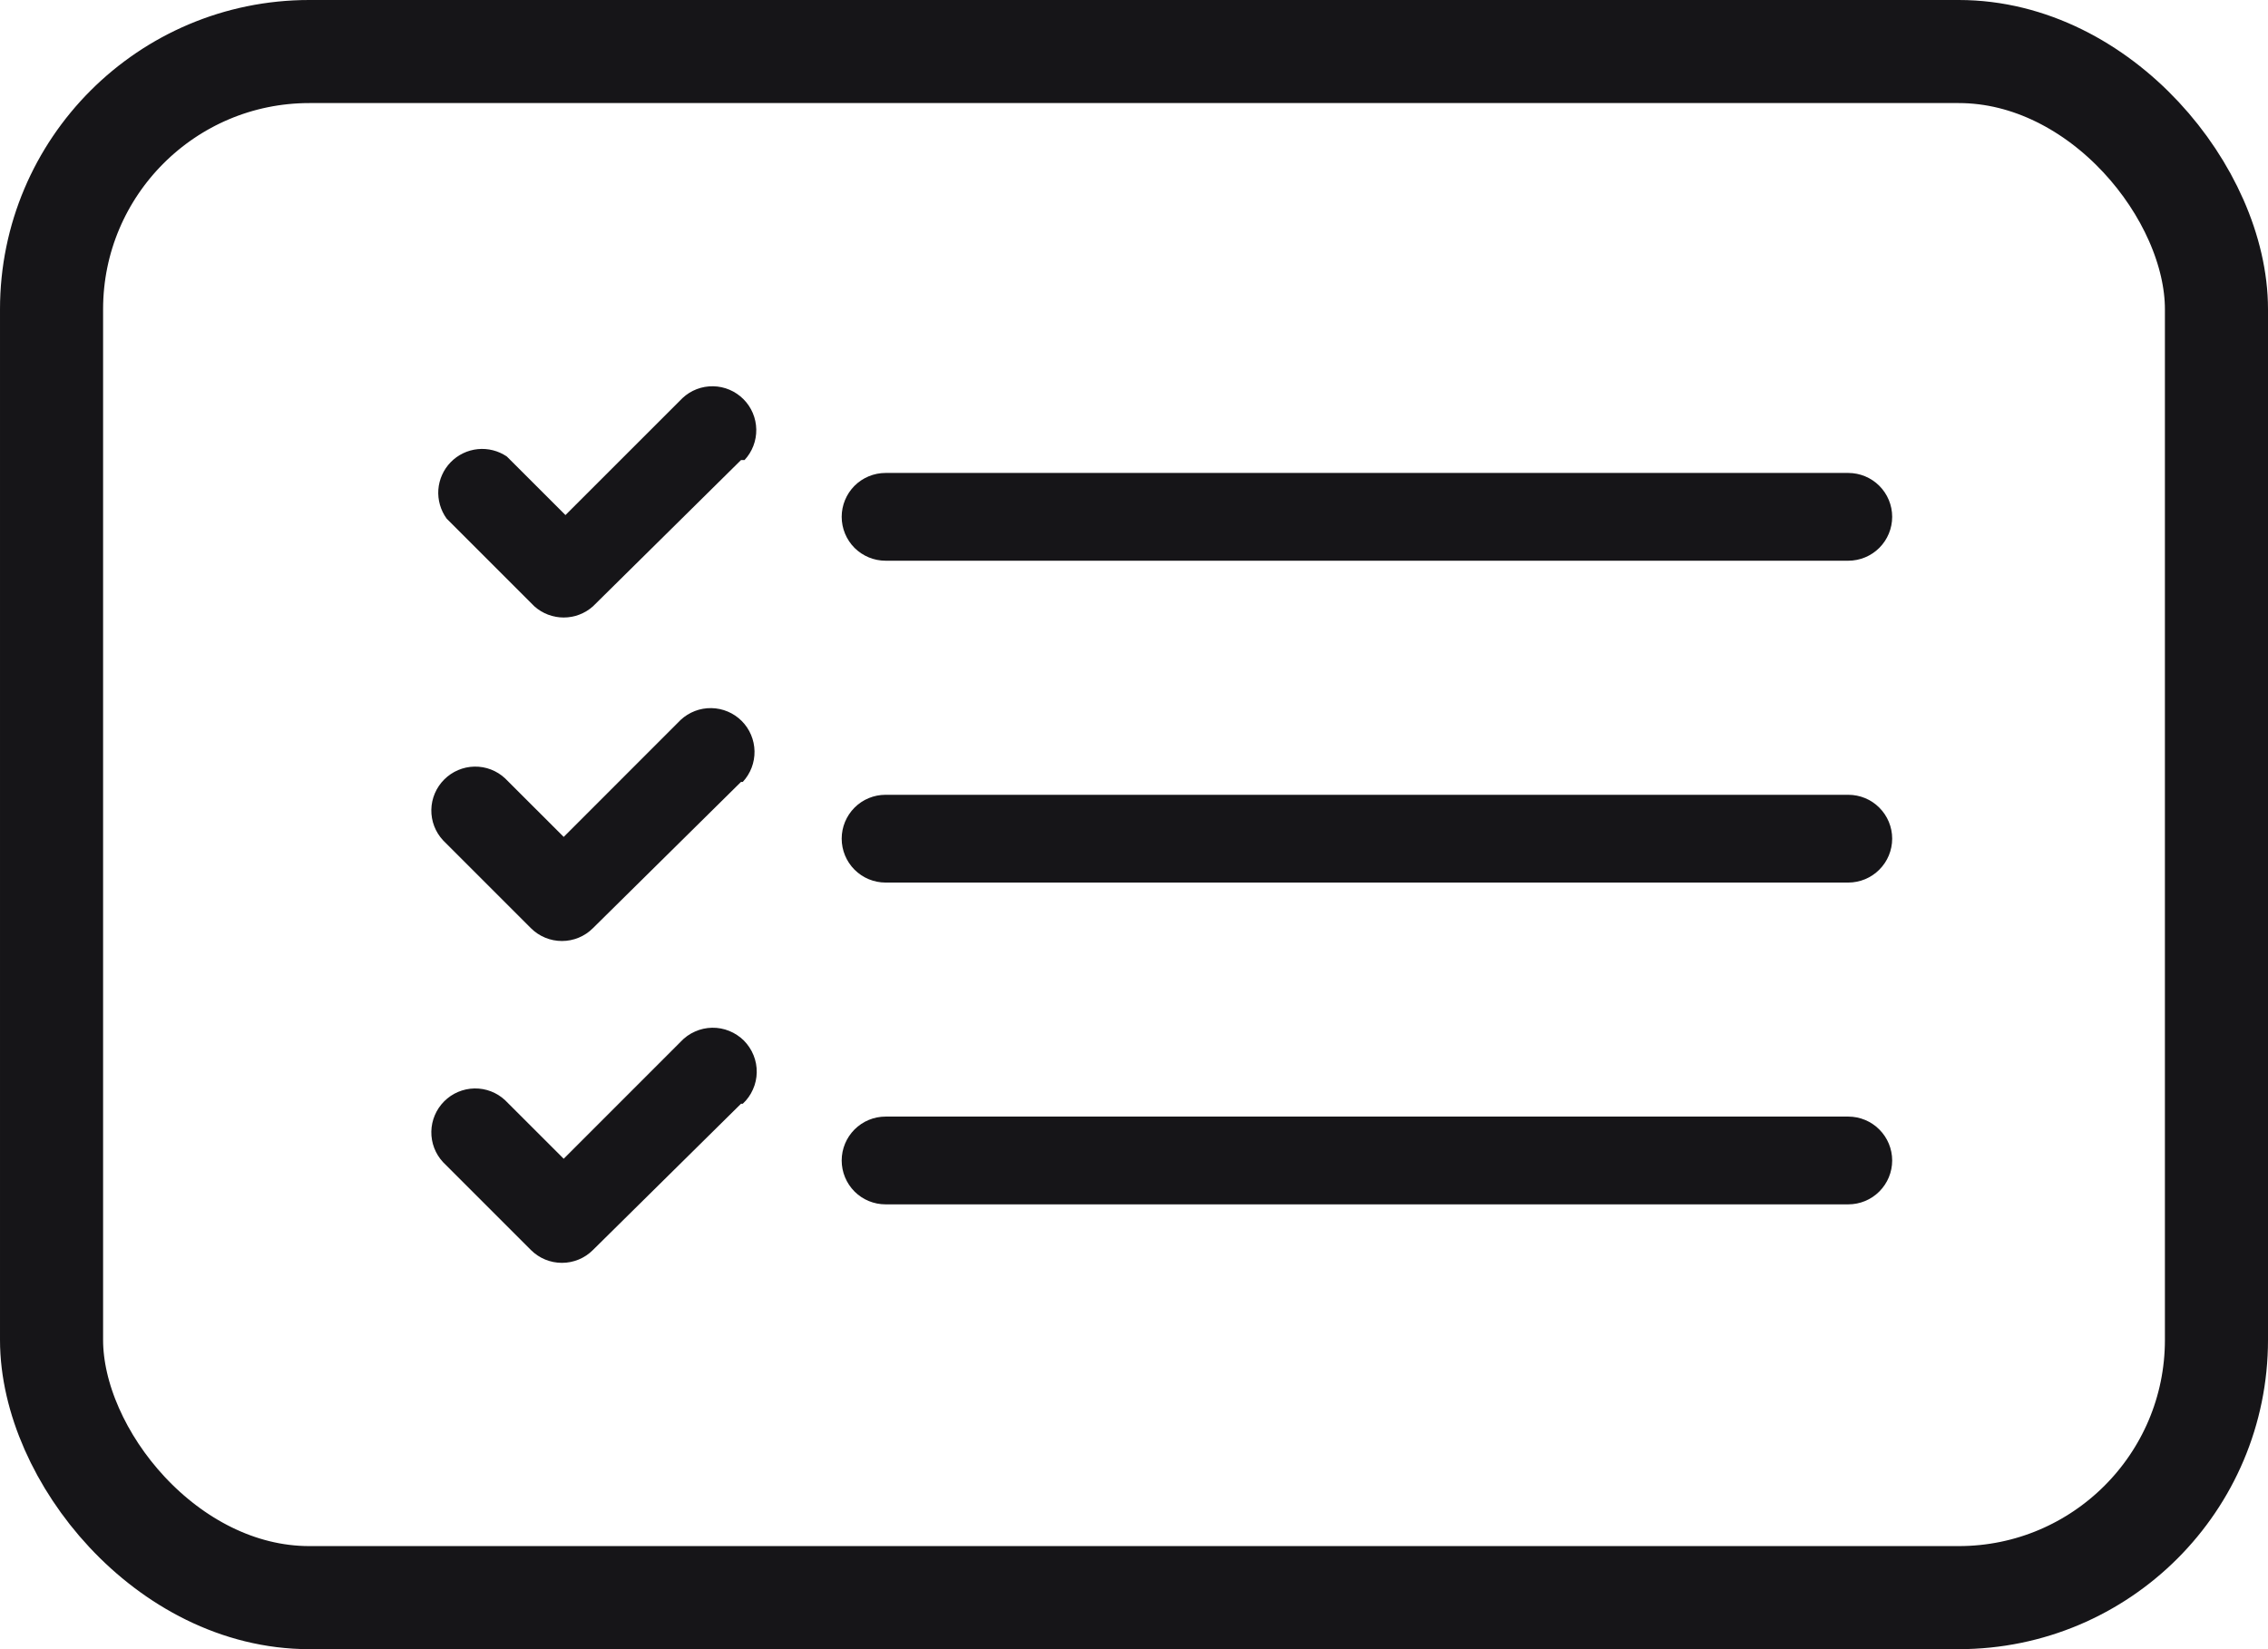
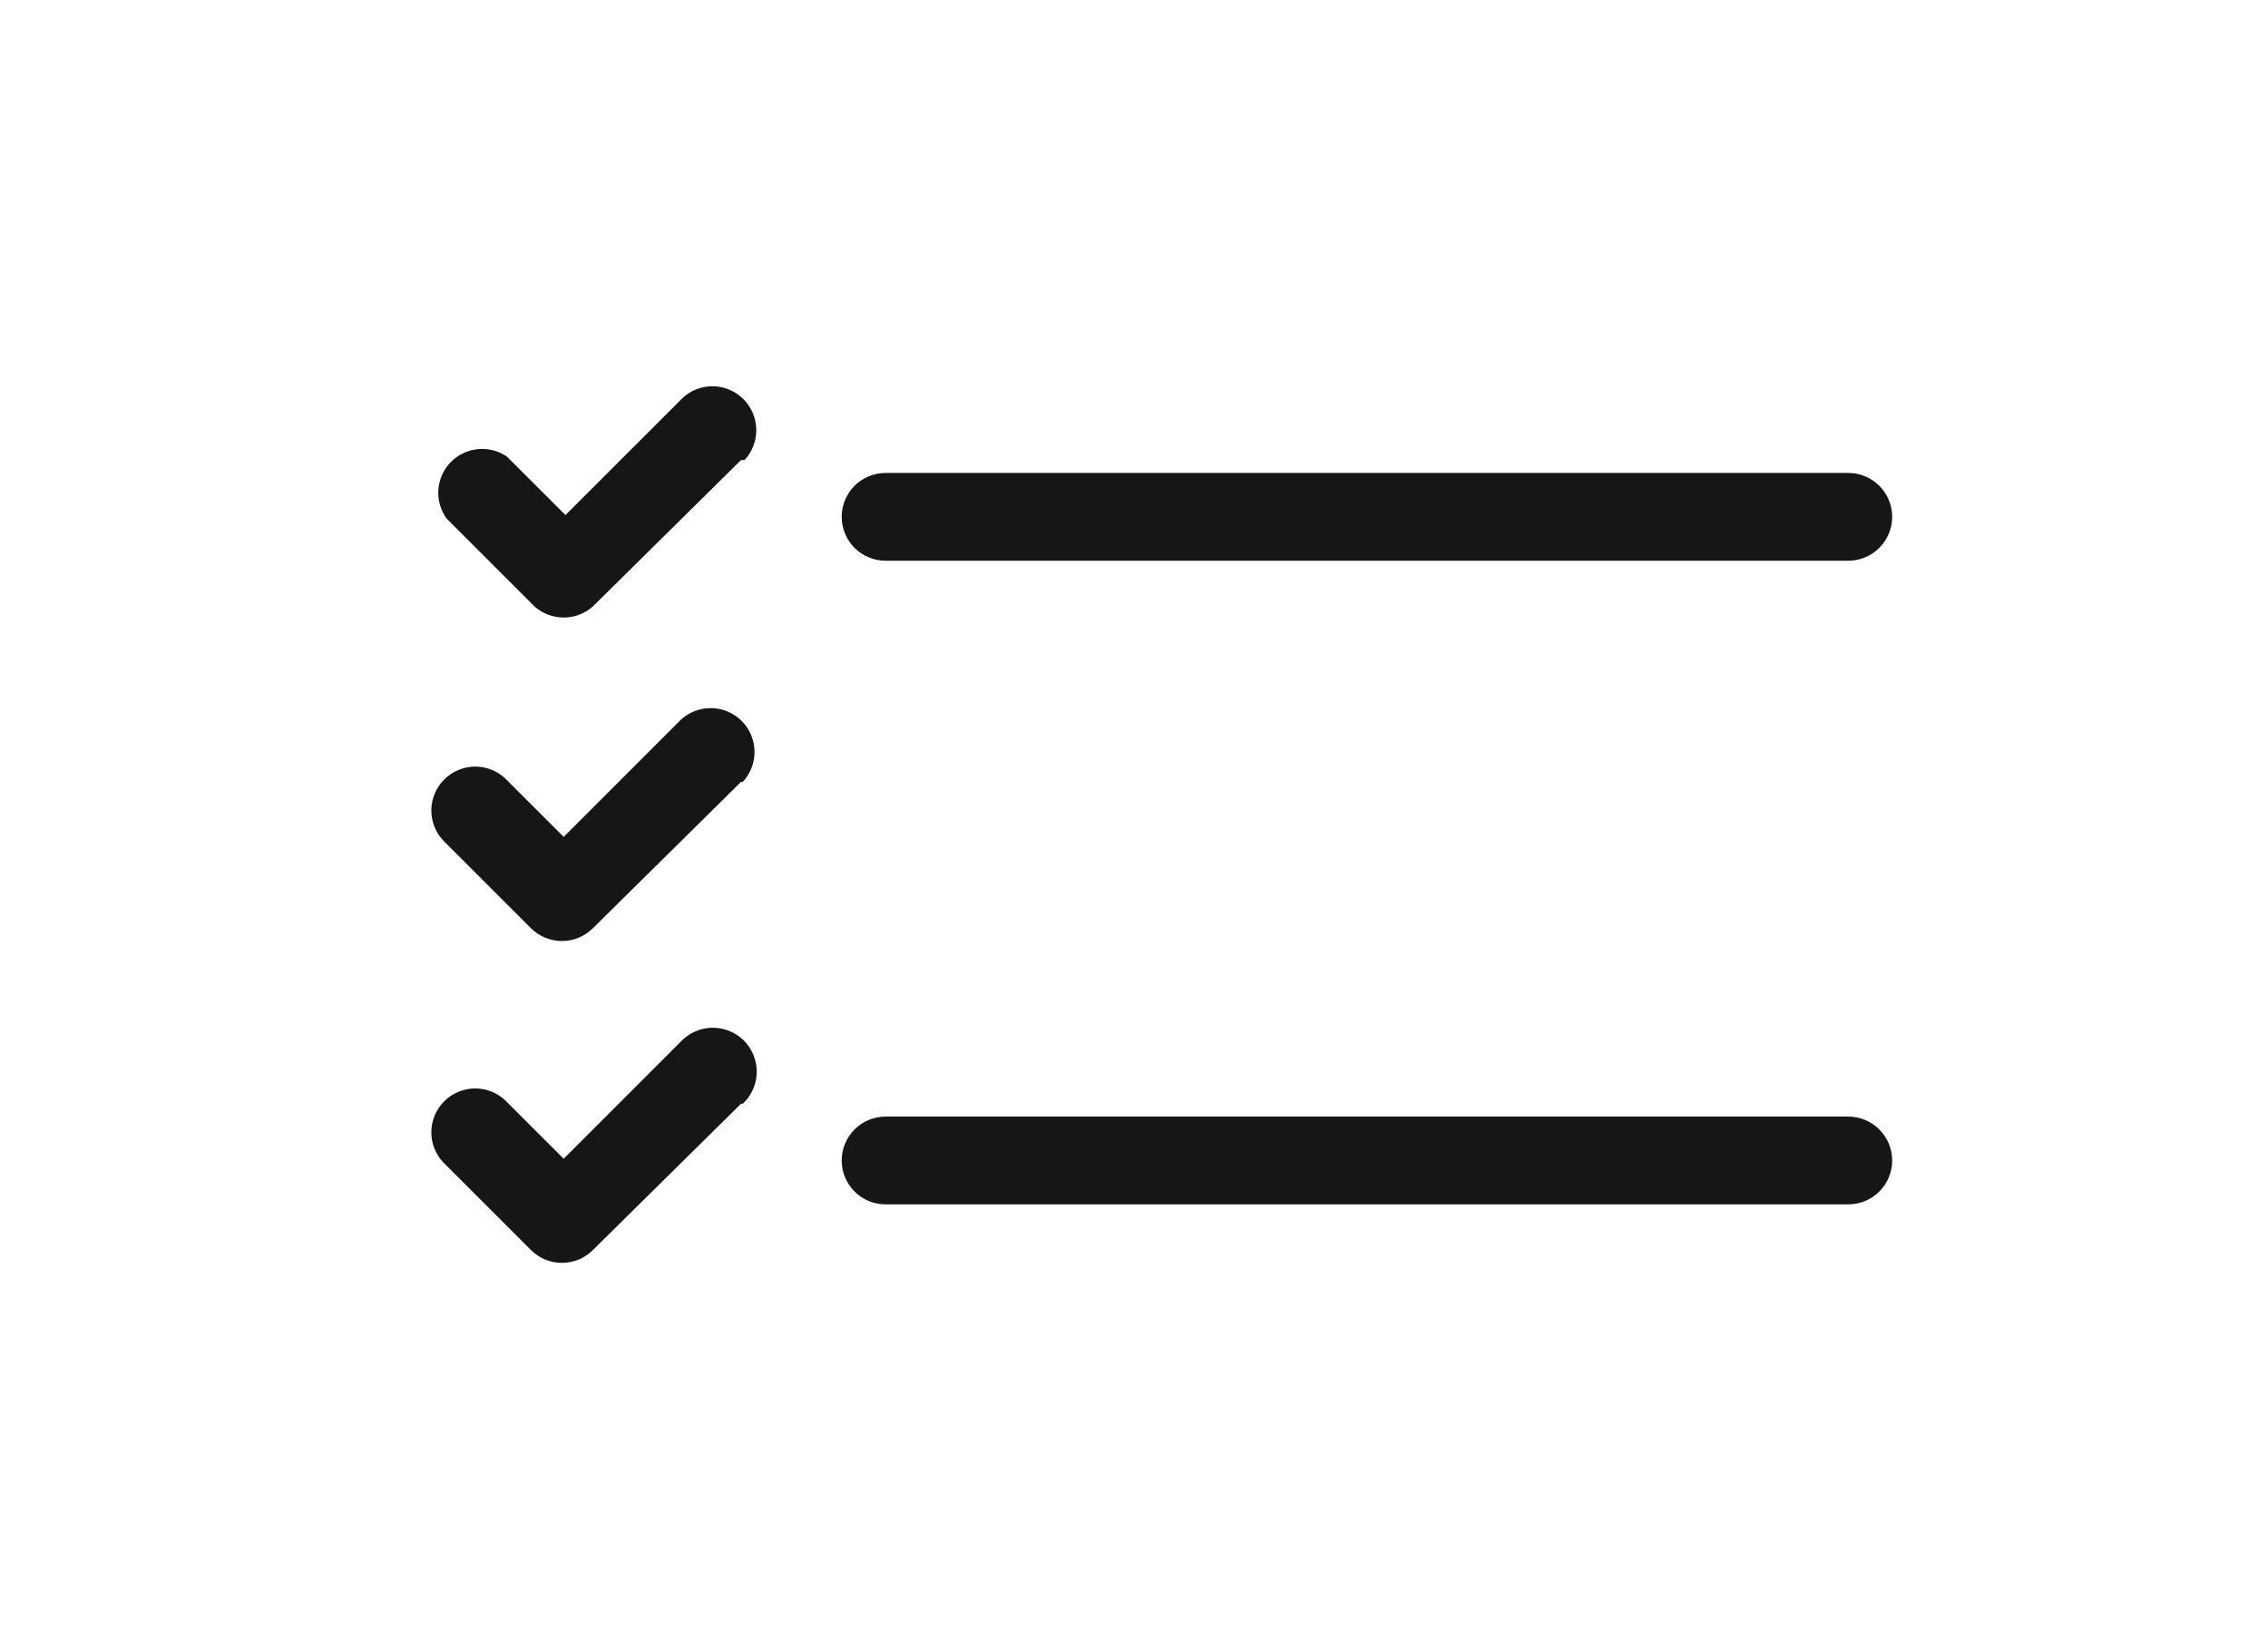
<svg xmlns="http://www.w3.org/2000/svg" width="44" height="32" viewBox="0 0 44 32" fill="none">
-   <rect x="1" y="1" width="42" height="30" rx="5" stroke="#161518" stroke-width="2" />
  <path d="M14.376 21.417L11.503 24.255C11.344 24.415 11.127 24.504 10.902 24.504C10.676 24.504 10.46 24.415 10.3 24.255L8.597 22.552C8.446 22.391 8.364 22.177 8.368 21.956C8.372 21.736 8.462 21.525 8.618 21.369C8.774 21.213 8.984 21.124 9.205 21.12C9.425 21.116 9.639 21.198 9.8 21.349L10.936 22.484L13.206 20.213C13.284 20.129 13.378 20.062 13.483 20.016C13.587 19.969 13.7 19.944 13.814 19.942C13.929 19.94 14.042 19.961 14.148 20.004C14.254 20.047 14.351 20.111 14.432 20.191C14.512 20.272 14.576 20.369 14.619 20.475C14.662 20.581 14.683 20.694 14.681 20.809C14.679 20.923 14.654 21.036 14.607 21.14C14.561 21.245 14.494 21.339 14.41 21.417H14.376Z" fill="#161518" />
  <path d="M35.857 23.369H17.18C16.954 23.369 16.738 23.28 16.578 23.12C16.419 22.96 16.329 22.744 16.329 22.518C16.329 22.292 16.419 22.076 16.578 21.916C16.738 21.756 16.954 21.666 17.18 21.666H35.857C36.083 21.666 36.3 21.756 36.459 21.916C36.619 22.076 36.709 22.292 36.709 22.518C36.709 22.744 36.619 22.96 36.459 23.12C36.3 23.28 36.083 23.369 35.857 23.369Z" fill="#161518" />
-   <path d="M35.857 17.125H17.18C16.954 17.125 16.738 17.035 16.578 16.875C16.419 16.716 16.329 16.499 16.329 16.273C16.329 16.047 16.419 15.831 16.578 15.671C16.738 15.511 16.954 15.422 17.18 15.422H35.857C36.083 15.422 36.3 15.511 36.459 15.671C36.619 15.831 36.709 16.047 36.709 16.273C36.709 16.499 36.619 16.716 36.459 16.875C36.3 17.035 36.083 17.125 35.857 17.125Z" fill="#161518" />
  <path d="M14.376 15.172L11.503 18.01C11.344 18.17 11.127 18.259 10.902 18.259C10.676 18.259 10.46 18.17 10.3 18.01L8.597 16.307C8.446 16.146 8.364 15.932 8.368 15.712C8.372 15.491 8.462 15.281 8.618 15.125C8.774 14.969 8.984 14.879 9.205 14.875C9.425 14.871 9.639 14.953 9.8 15.104L10.936 16.239L13.206 13.968C13.368 13.818 13.581 13.736 13.802 13.74C14.023 13.744 14.233 13.833 14.389 13.989C14.545 14.145 14.634 14.356 14.638 14.576C14.642 14.797 14.56 15.011 14.41 15.172H14.376Z" fill="#161518" />
  <path d="M14.376 8.927L11.503 11.766C11.347 11.905 11.145 11.982 10.936 11.982C10.726 11.982 10.524 11.905 10.368 11.766L8.665 10.063C8.547 9.9 8.49 9.701 8.504 9.501C8.519 9.301 8.603 9.113 8.743 8.969C8.883 8.825 9.069 8.735 9.269 8.715C9.468 8.695 9.669 8.746 9.834 8.859L10.97 9.994L13.241 7.724C13.402 7.573 13.615 7.491 13.836 7.495C14.057 7.499 14.267 7.589 14.423 7.745C14.579 7.901 14.668 8.111 14.672 8.332C14.676 8.552 14.594 8.766 14.444 8.927H14.376Z" fill="#161518" />
  <path d="M35.857 10.88H17.18C16.954 10.88 16.738 10.79 16.578 10.631C16.419 10.471 16.329 10.254 16.329 10.028C16.329 9.803 16.419 9.586 16.578 9.426C16.738 9.267 16.954 9.177 17.18 9.177H35.857C36.083 9.177 36.3 9.267 36.459 9.426C36.619 9.586 36.709 9.803 36.709 10.028C36.709 10.254 36.619 10.471 36.459 10.631C36.3 10.79 36.083 10.88 35.857 10.88Z" fill="#161518" />
</svg>